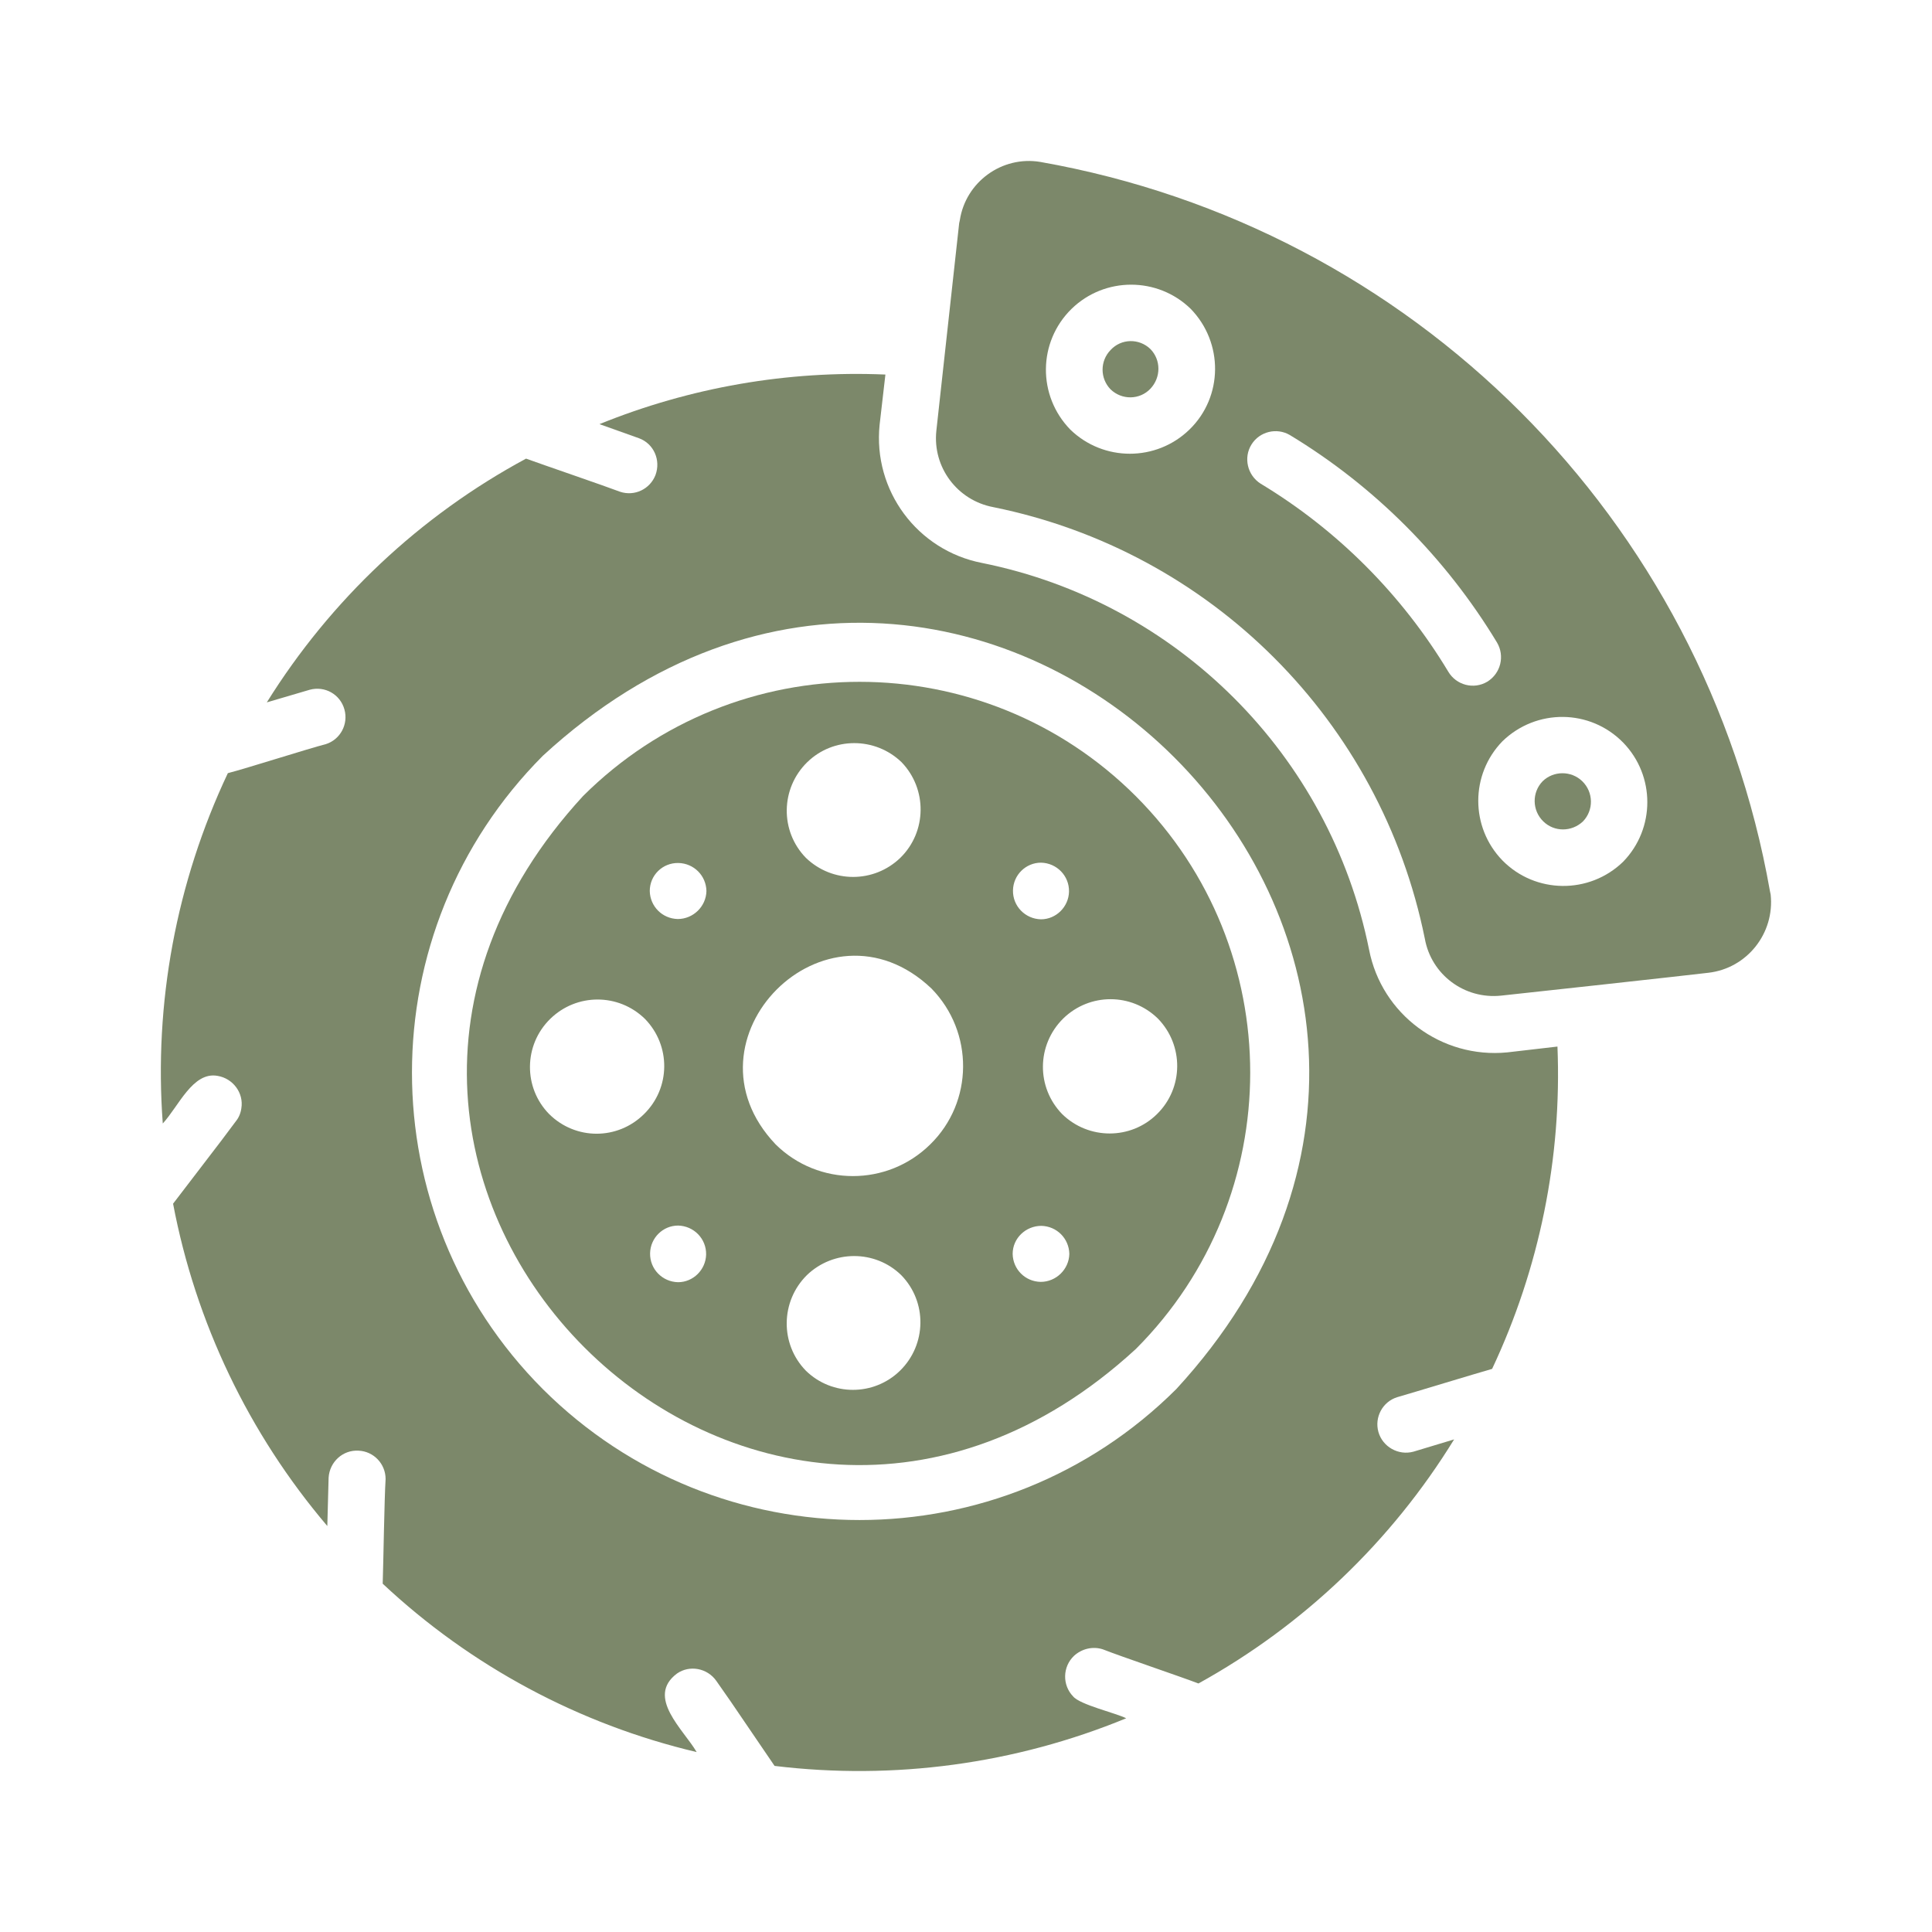
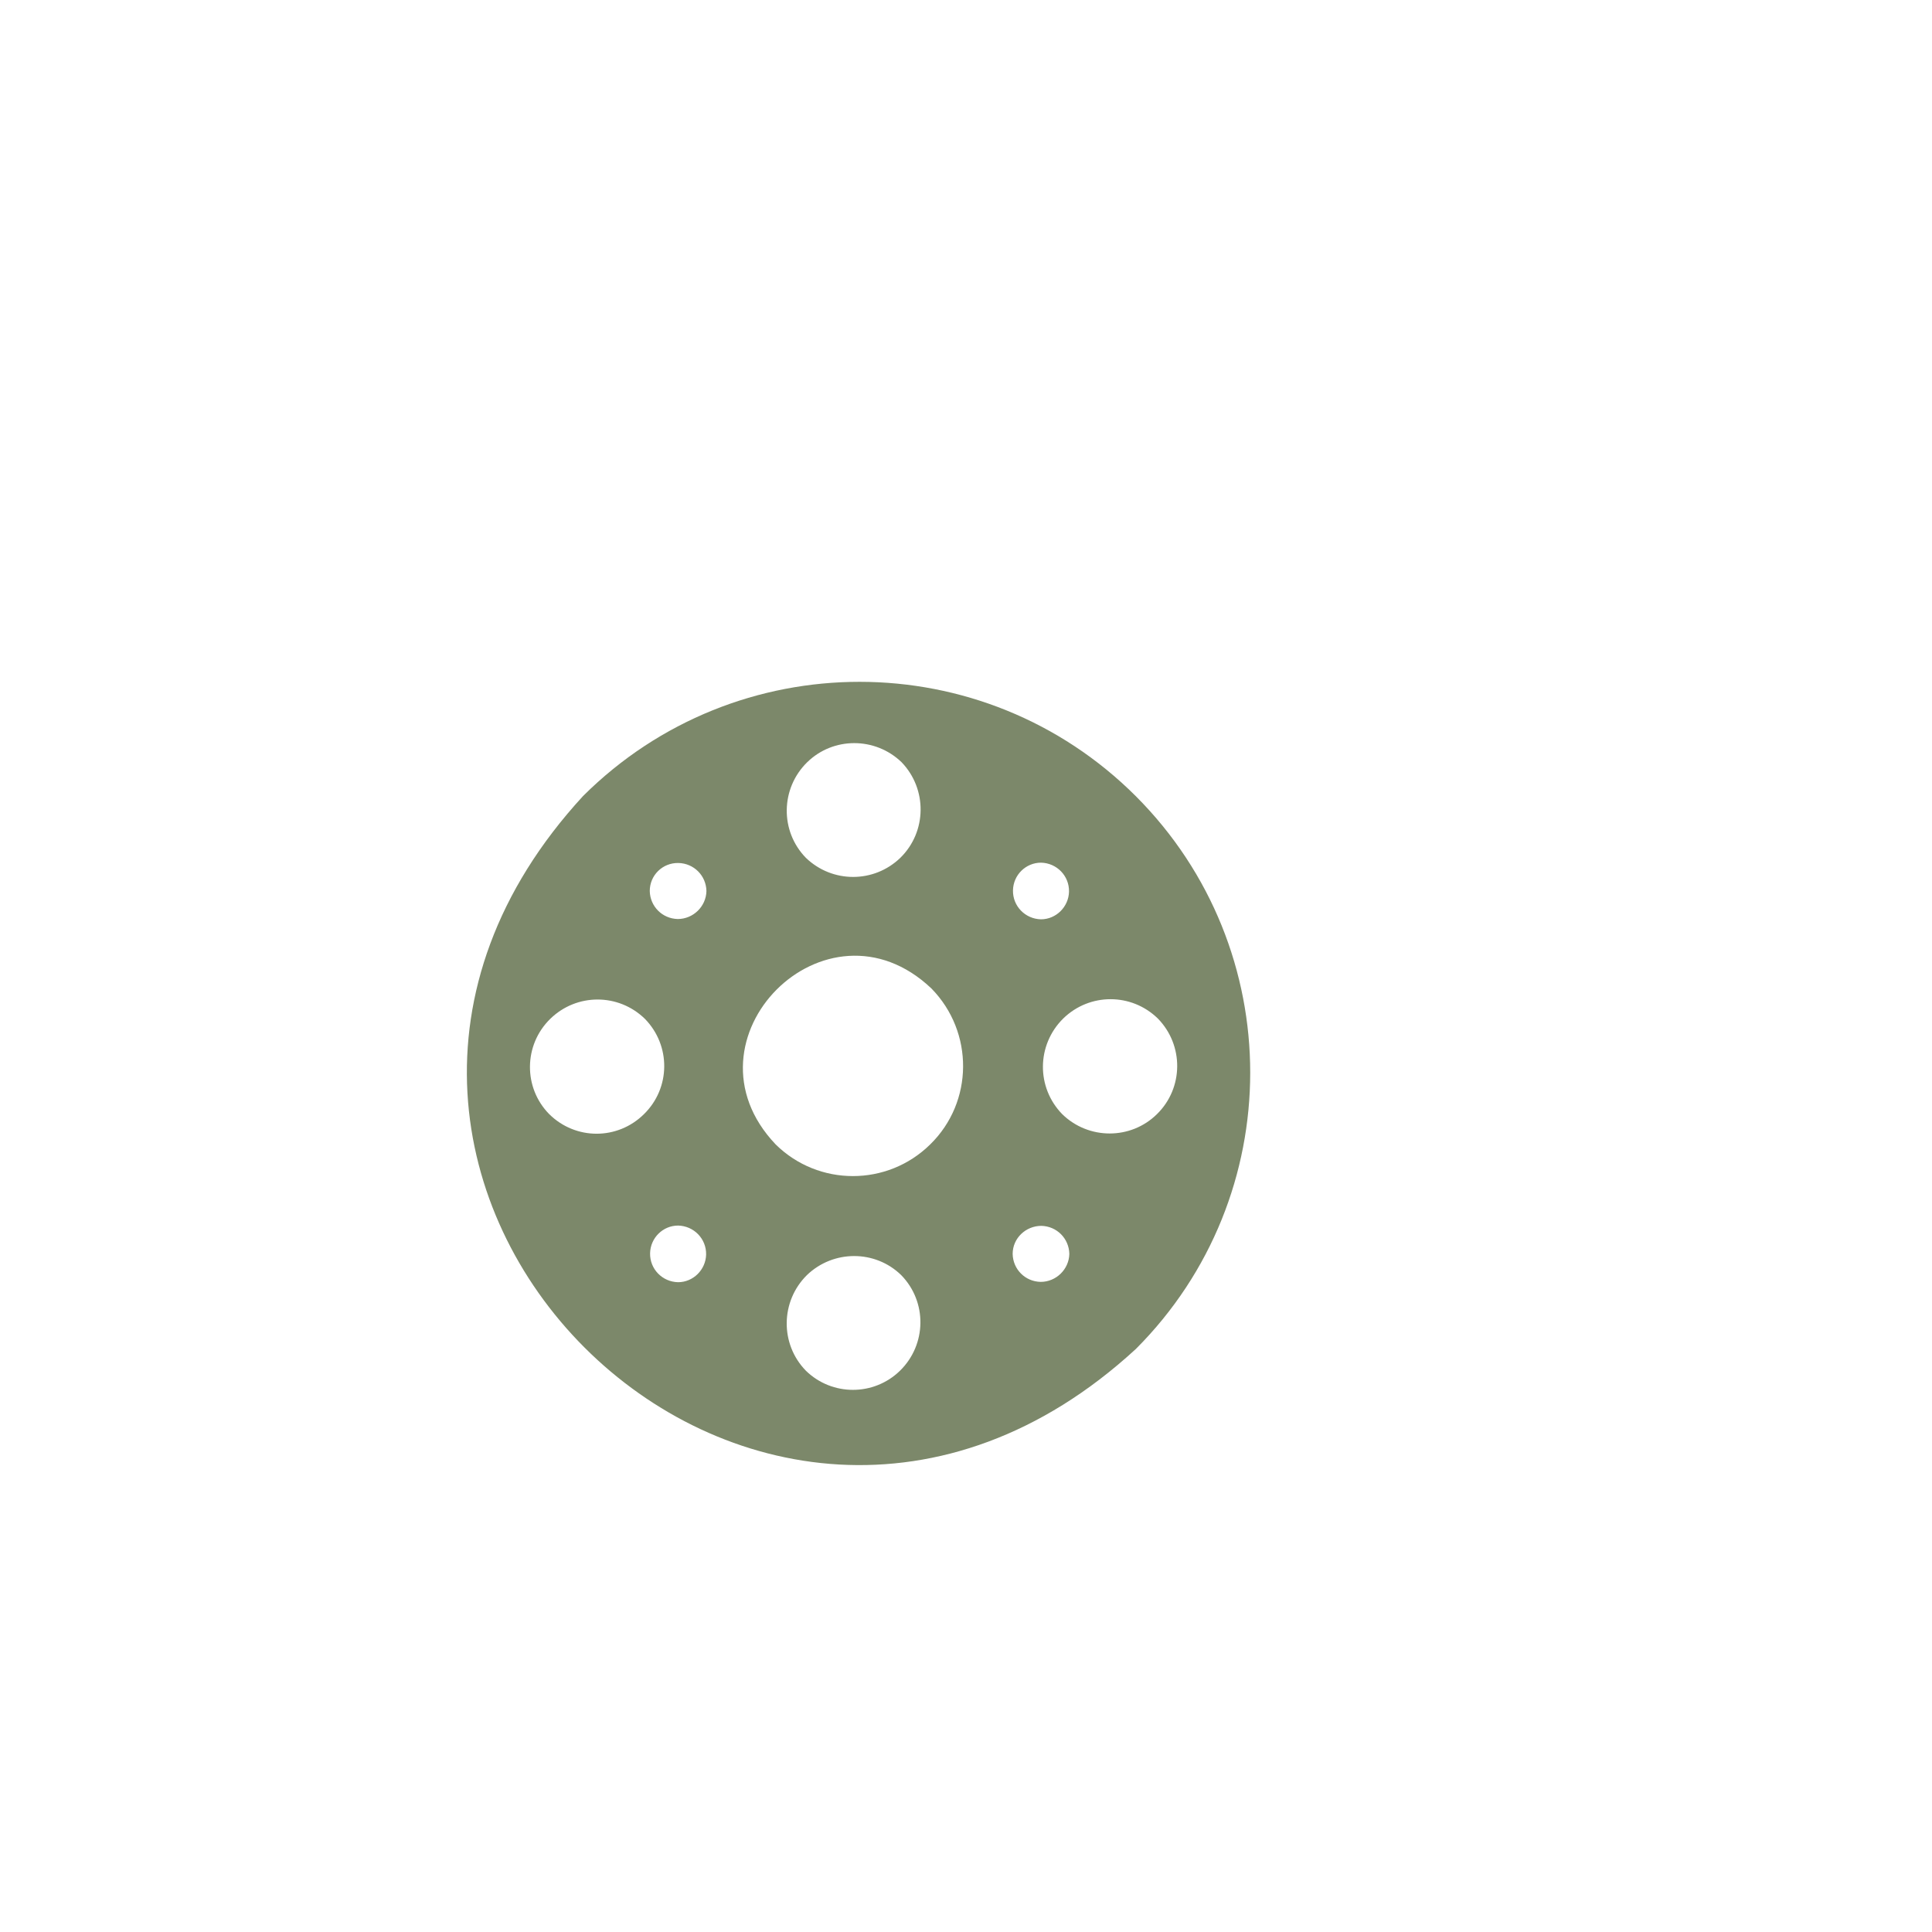
<svg xmlns="http://www.w3.org/2000/svg" version="1.1" id="圖層_1" x="0px" y="0px" width="60px" height="60px" viewBox="0 0 60 60" enable-background="new 0 0 60 60" xml:space="preserve">
  <g>
-     <path fill-rule="evenodd" clip-rule="evenodd" fill="#7C886A" d="M46.659,23.021c1.05-1.02,2.72-1.01,3.75,0.041   c1,1.029,1,2.67,0,3.699c-1.05,1.02-2.729,1-3.75-0.04C45.659,25.69,45.659,24.051,46.659,23.021z M36.978,9.591   c1.021,1.051,1.011,2.73-0.039,3.75c-1.03,1-2.67,1-3.7,0c-1.021-1.05-1.011-2.72,0.04-3.75   C34.308,8.591,35.949,8.591,36.978,9.591z M40.058,13.511c2.631,1.59,4.841,3.811,6.431,6.44c0.25,0.42,0.12,0.96-0.3,1.22   c-0.42,0.25-0.961,0.109-1.211-0.311l0,0c-1.439-2.39-3.439-4.399-5.829-5.84c-0.41-0.26-0.54-0.81-0.28-1.22   C39.119,13.401,39.649,13.271,40.058,13.511z M29.159,12.651l-0.08,0.729c-0.12,1.13,0.649,2.16,1.771,2.37   c6.76,1.37,12.029,6.641,13.399,13.4c0.2,1.119,1.229,1.89,2.37,1.77c0.3-0.029,5.96-0.65,6.439-0.71   c1.201-0.14,2.061-1.229,1.931-2.431l-0.021-0.1c-2.039-11.56-11.09-20.609-22.66-22.65c-1.189-0.199-2.319,0.621-2.5,1.811   l-0.02,0.09L29.159,12.651z" />
-     <path fill-rule="evenodd" clip-rule="evenodd" fill="#7C886A" d="M16.859,43.141c-5.42-5.43-5.42-14.229,0-19.67   c13.58-12.5,32.17,6.091,19.67,19.67C31.089,48.561,22.298,48.561,16.859,43.141z M34.249,51.221c0.53,0.211,2.42,0.85,2.97,1.061   c3.26-1.801,5.99-4.41,7.94-7.58l-1.26,0.38c-0.47,0.13-0.96-0.149-1.091-0.61c-0.129-0.46,0.131-0.939,0.58-1.08   c0.521-0.15,2.42-0.729,2.951-0.88c1.469-3.12,2.17-6.56,2.029-10.01l-1.561,0.181c-2.039,0.199-3.899-1.181-4.289-3.19   c-1.221-6.051-5.961-10.79-12.021-12.01c-2.01-0.391-3.39-2.25-3.18-4.291l0.18-1.56c-3.04-0.13-6.069,0.399-8.88,1.54l1.23,0.439   c0.459,0.17,0.68,0.681,0.51,1.141c-0.17,0.439-0.65,0.67-1.1,0.52c-0.471-0.18-2.431-0.85-2.92-1.029   c-3.301,1.779-6.07,4.39-8.051,7.57l1.33-0.391c0.471-0.13,0.95,0.141,1.08,0.609c0.13,0.461-0.13,0.94-0.58,1.08   c-0.52,0.131-2.49,0.761-3.04,0.9c-1.601,3.391-2.3,7.141-2.021,10.88c0.49-0.529,0.931-1.619,1.701-1.479   c0.479,0.079,0.819,0.53,0.739,1.01c-0.021,0.149-0.08,0.29-0.17,0.399l-0.45,0.601l-1.5,1.96c0.7,3.689,2.35,7.141,4.79,10.01   l0.04-1.5c0.03-0.49,0.44-0.869,0.93-0.84c0.471,0.02,0.84,0.41,0.84,0.881c-0.039,0.6-0.069,2.629-0.09,3.25   c2.73,2.559,6.101,4.369,9.75,5.229c-0.399-0.69-1.59-1.71-0.609-2.44c0.39-0.27,0.939-0.17,1.22,0.23l0.44,0.63l1.369,2.01   c3.711,0.45,7.471-0.06,10.92-1.479c-0.31-0.16-1.439-0.42-1.649-0.68c-0.34-0.351-0.33-0.921,0.03-1.261   C33.599,51.201,33.939,51.121,34.249,51.221z" />
    <path fill-rule="evenodd" clip-rule="evenodd" fill="#7C886A" d="M31.449,38.941c0-0.49,0.41-0.871,0.891-0.871   c0.479,0.011,0.859,0.391,0.869,0.871c-0.01,0.479-0.41,0.869-0.89,0.869C31.839,39.801,31.458,39.421,31.449,38.941z    M21.058,39.82c-0.489-0.01-0.879-0.409-0.869-0.899c0.01-0.479,0.4-0.86,0.869-0.86c0.49,0.01,0.881,0.41,0.871,0.9   C21.918,39.432,21.529,39.82,21.058,39.82z M20.179,27.671c0-0.49,0.399-0.88,0.89-0.87c0.479,0.011,0.86,0.39,0.87,0.87   c-0.01,0.48-0.41,0.87-0.891,0.87C20.569,28.53,20.189,28.151,20.179,27.671z M32.329,26.791c0.49,0.01,0.88,0.41,0.87,0.899   c-0.01,0.471-0.4,0.86-0.87,0.86c-0.489-0.01-0.88-0.409-0.87-0.899C31.468,27.171,31.859,26.791,32.329,26.791z M35.958,31.631   c0.811,0.83,0.801,2.16-0.029,2.971c-0.811,0.799-2.121,0.799-2.94,0c-0.81-0.83-0.8-2.15,0.03-2.971   C33.839,30.831,35.138,30.831,35.958,31.631z M27.999,23.671c0.8,0.83,0.79,2.16-0.04,2.971c-0.82,0.789-2.109,0.789-2.93,0   c-0.811-0.83-0.79-2.16,0.04-2.971C25.878,22.881,27.179,22.881,27.999,23.671z M17.058,34.602c-0.81-0.82-0.799-2.15,0.031-2.961   c0.819-0.8,2.119-0.8,2.939,0c0.811,0.83,0.8,2.15-0.03,2.961C19.179,35.411,17.878,35.411,17.058,34.602z M24.089,35.541   c-3.101-3.26,1.569-7.95,4.84-4.84c1.319,1.35,1.31,3.52-0.041,4.84C27.558,36.852,25.418,36.852,24.089,35.541z M25.029,42.57   c-0.811-0.83-0.79-2.159,0.029-2.969c0.82-0.791,2.121-0.791,2.931,0c0.81,0.83,0.79,2.159-0.04,2.969   C27.138,43.361,25.839,43.361,25.029,42.57z M35.279,24.731c-4.74-4.74-12.42-4.74-17.17-0.011   c-10.92,11.86,5.31,28.09,17.17,17.17C40.009,37.15,40.009,29.471,35.279,24.731z" />
-     <path fill="#7C886A" d="M49.159,25.511c0.34-0.35,0.33-0.91-0.021-1.25c-0.34-0.33-0.89-0.33-1.229,0   c-0.34,0.35-0.33,0.91,0.021,1.25C48.269,25.841,48.808,25.841,49.159,25.511z" />
-     <path fill="#7C886A" d="M34.489,12.091c0.351,0.34,0.91,0.33,1.239-0.02c0.33-0.351,0.33-0.891,0-1.23   c-0.35-0.34-0.909-0.33-1.239,0.03C34.159,11.211,34.159,11.751,34.489,12.091z" />
  </g>
</svg>